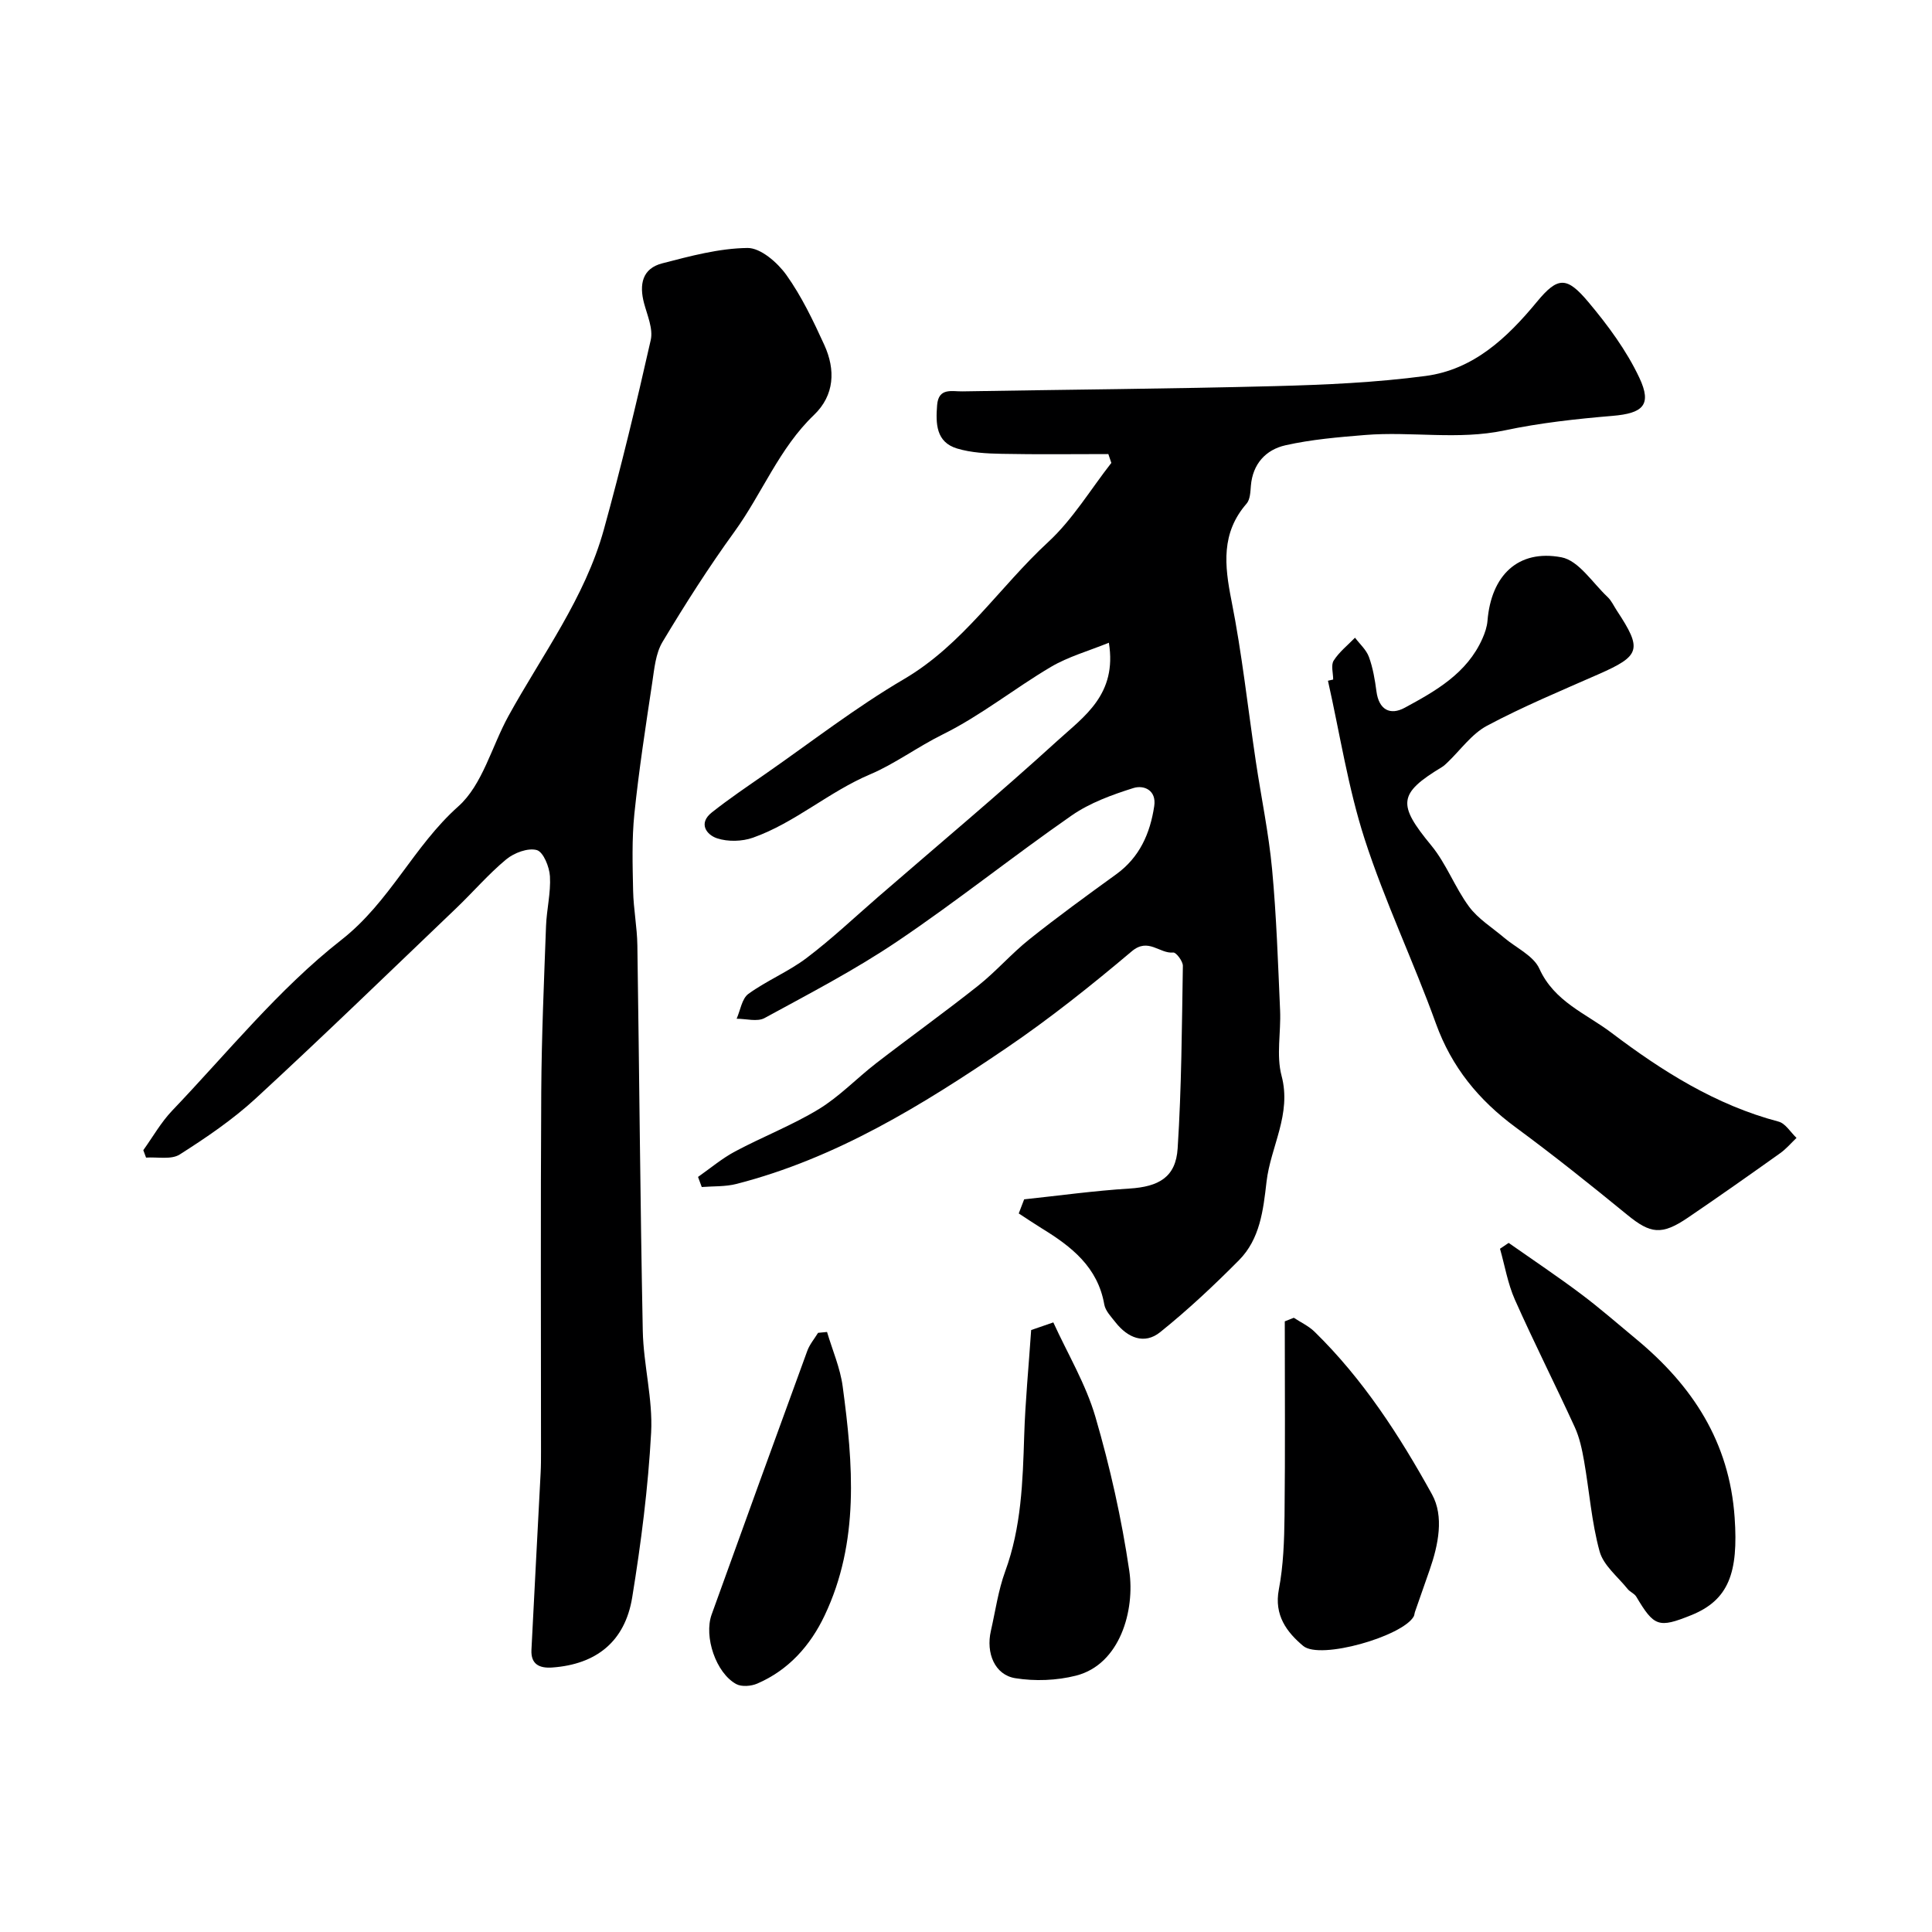
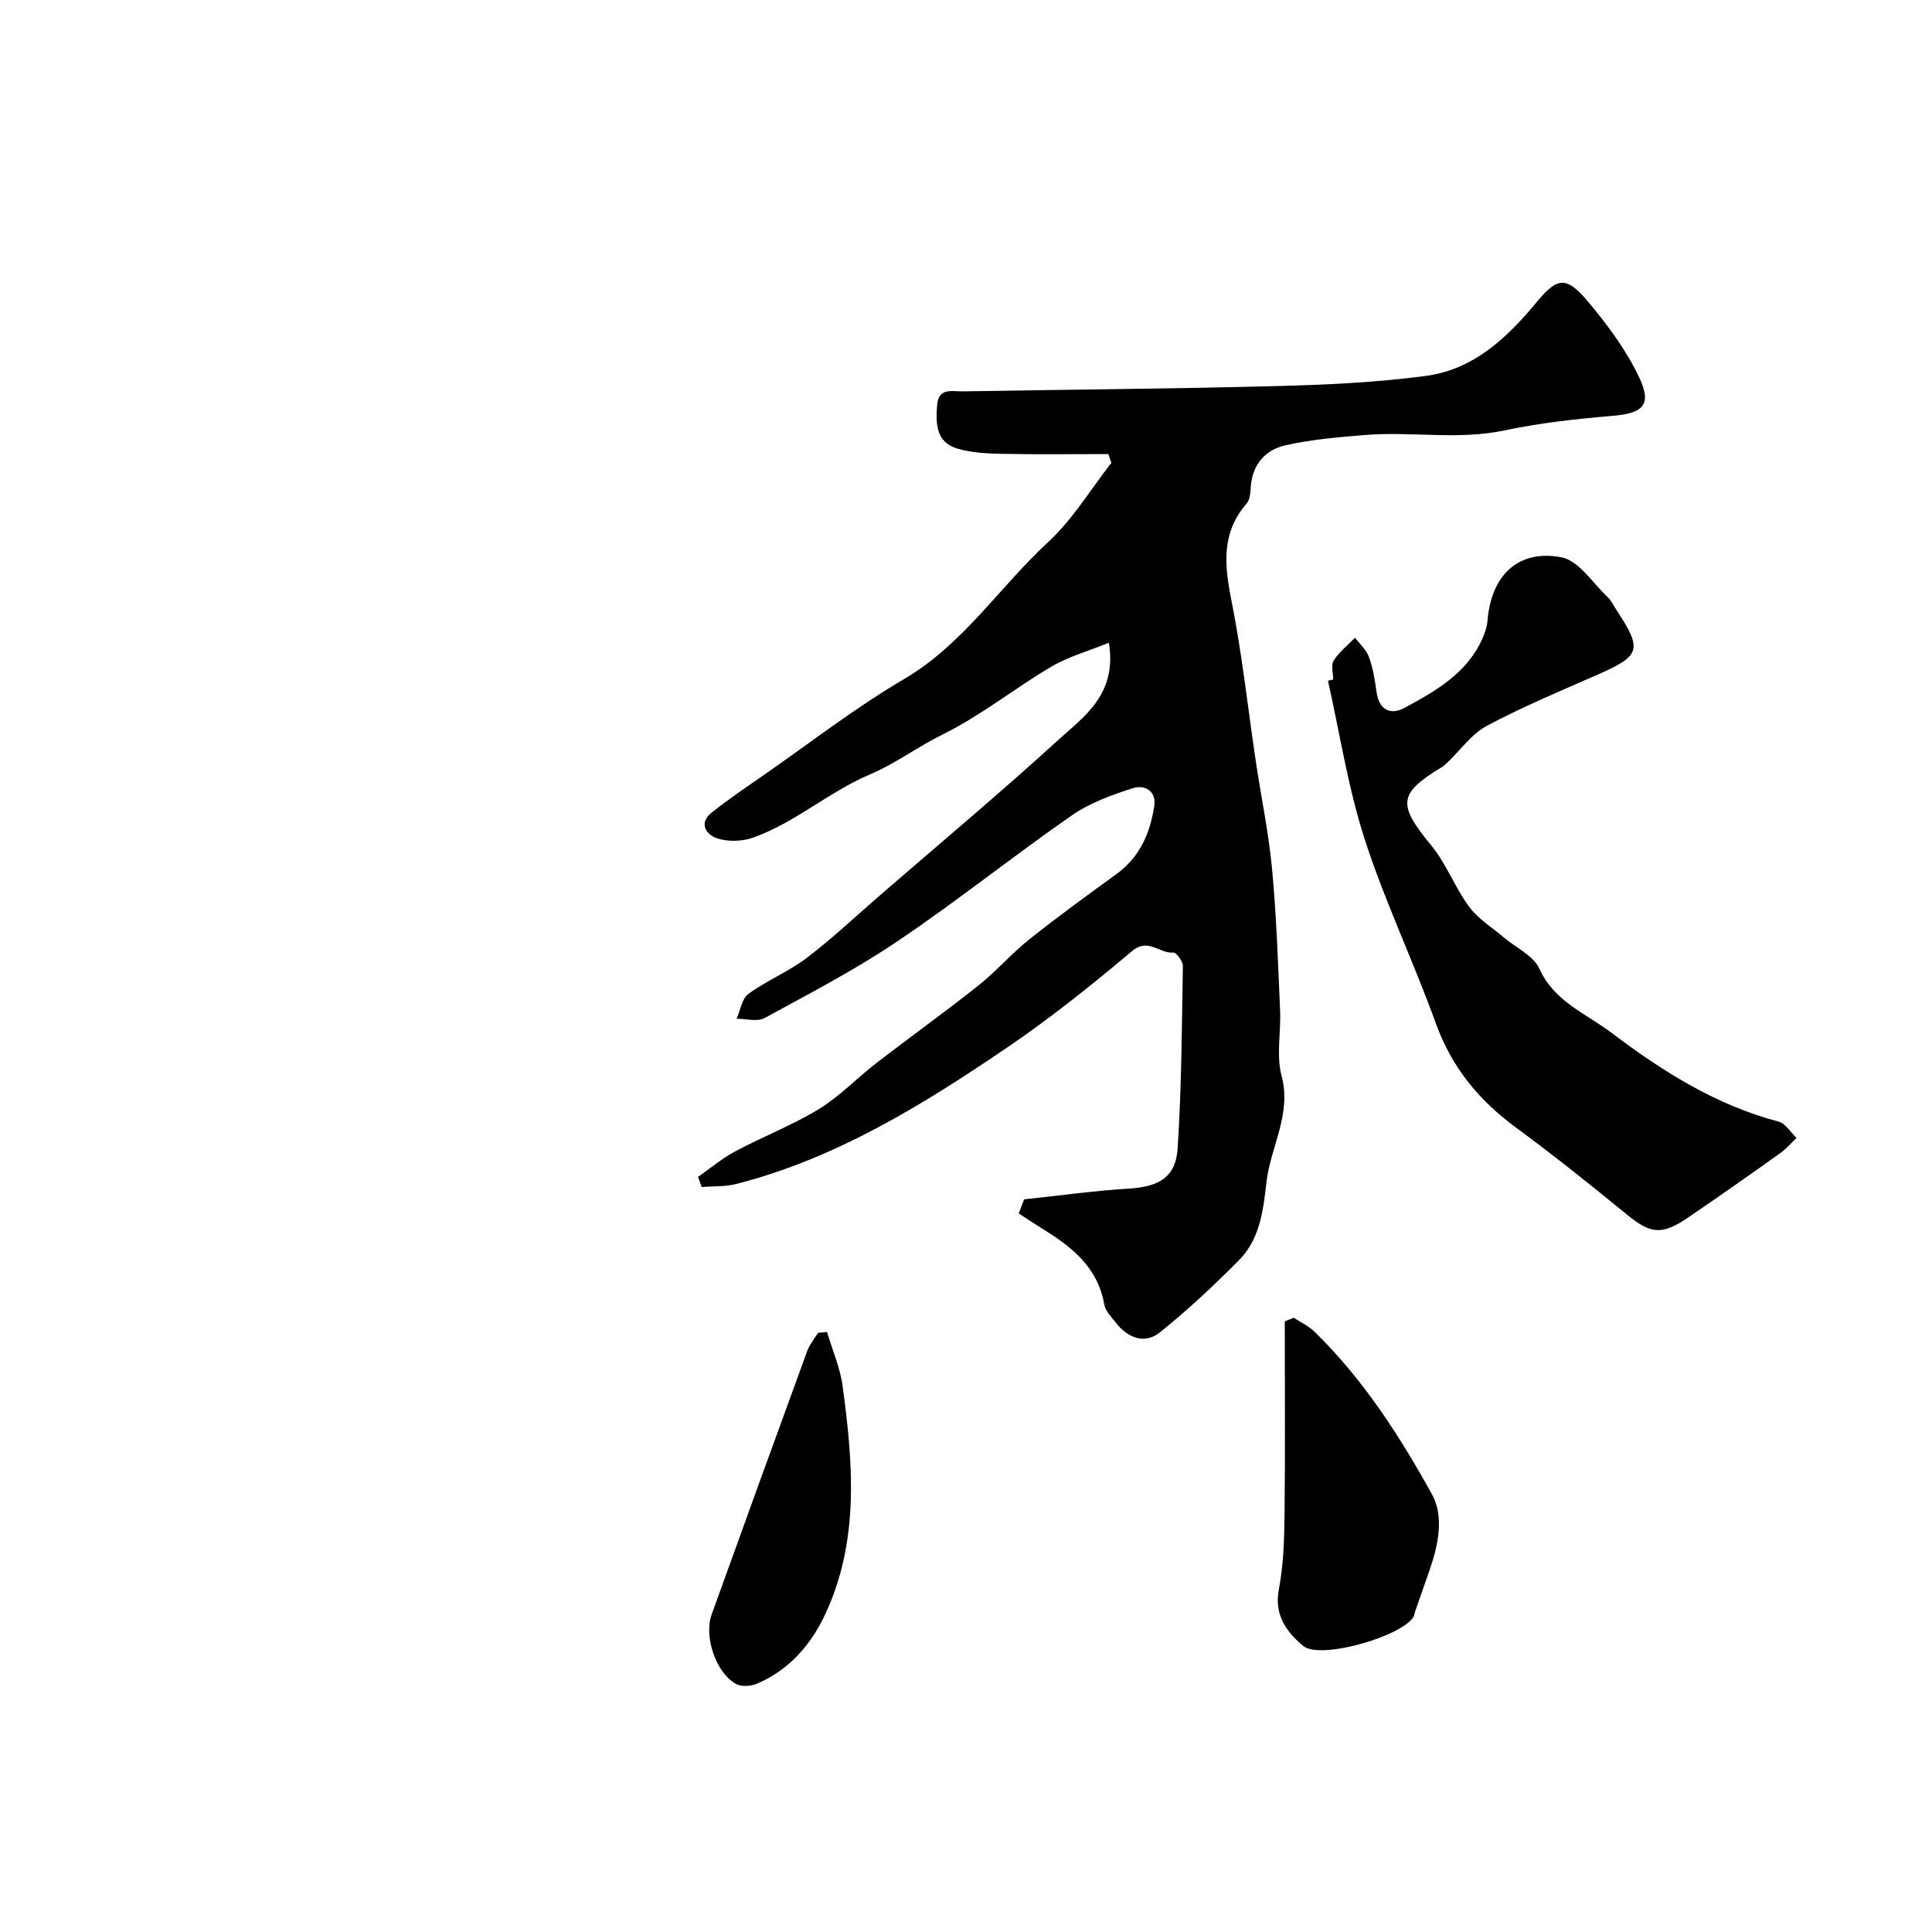
<svg xmlns="http://www.w3.org/2000/svg" enable-background="new 0 0 400 400" viewBox="0 0 400 400">
  <g fill="#000001">
    <path d="m212.04 248.31c7.25-.77 14.49-1.78 21.77-2.23 6.1-.38 9.63-2.34 10.01-8.32.81-12.57.87-25.18 1.08-37.78.02-.96-1.4-2.83-1.99-2.77-2.85.29-5.14-3.16-8.58-.26-8.37 7.06-16.97 13.93-26.02 20.07-17.35 11.78-35.19 22.8-55.83 28.1-2.3.59-4.79.45-7.19.64-.26-.7-.51-1.4-.77-2.09 2.54-1.78 4.95-3.82 7.66-5.27 5.71-3.05 11.82-5.41 17.33-8.76 4.3-2.62 7.87-6.4 11.89-9.51 6.99-5.4 14.18-10.55 21.1-16.04 3.74-2.97 6.91-6.66 10.65-9.64 5.84-4.66 11.9-9.06 17.95-13.44 4.85-3.51 7.02-8.46 7.87-14.11.5-3.3-2.14-4.43-4.32-3.74-4.42 1.39-8.98 3.05-12.75 5.66-12.2 8.48-23.83 17.8-36.15 26.1-8.75 5.9-18.18 10.8-27.46 15.86-1.51.82-3.83.13-5.78.14.78-1.76 1.09-4.17 2.44-5.15 3.81-2.76 8.31-4.6 12.05-7.43 5.16-3.9 9.89-8.38 14.79-12.63 12.44-10.78 25.07-21.35 37.23-32.43 5.41-4.93 12.31-9.51 10.56-20.21-4.28 1.74-8.42 2.89-11.99 5-7.57 4.47-14.53 10.09-22.36 13.96-5.22 2.58-10.06 6.17-15.01 8.26-8.66 3.66-15.6 10.05-24.32 13.14-2.25.8-5.18.87-7.42.14-2.22-.73-3.95-3.11-1.12-5.35 3.58-2.84 7.38-5.4 11.14-8.01 9.5-6.61 18.69-13.76 28.65-19.6 12.27-7.2 19.78-19.08 29.87-28.39 5.07-4.68 8.76-10.87 13.07-16.38-.21-.61-.41-1.22-.62-1.83-7.36 0-14.72.1-22.07-.05-3.1-.06-6.31-.22-9.24-1.1-4.39-1.32-4.44-5.18-4.14-8.98.29-3.69 3.08-2.81 5.25-2.85 21.6-.37 43.2-.53 64.79-1.09 10.38-.27 20.81-.74 31.09-2.1 9.89-1.31 16.83-7.82 23.05-15.35 4.36-5.29 6.21-5.24 10.65.04 4.04 4.81 7.9 10.03 10.56 15.68 2.67 5.67.71 7.36-5.54 7.89-7.49.63-15.02 1.45-22.36 3.01-9.64 2.04-19.28.17-28.87.95-5.53.45-11.11.92-16.5 2.13-4.05.91-6.79 3.84-7.16 8.4-.1 1.26-.15 2.83-.89 3.68-5.3 6.09-4.58 12.76-3.13 20.07 2.19 11.01 3.39 22.22 5.05 33.34 1.11 7.42 2.66 14.8 3.36 22.26.91 9.72 1.23 19.5 1.66 29.26.2 4.51-.82 9.28.3 13.51 2.13 8-2.26 14.65-3.11 21.97-.68 5.91-1.35 11.85-5.72 16.25-5.18 5.22-10.57 10.28-16.3 14.88-3.27 2.63-6.73 1.17-9.24-2.03-.9-1.15-2.1-2.37-2.33-3.7-1.35-7.75-6.79-11.99-12.91-15.74-1.62-1-3.2-2.07-4.8-3.11.37-.99.75-1.96 1.12-2.92z" />
-     <path d="m29.67 238.13c1.97-2.74 3.66-5.76 5.97-8.18 11.47-12.01 22.07-25.2 35.03-35.35 10.08-7.89 14.94-19.38 24.21-27.64 5.03-4.48 6.92-12.42 10.39-18.72 6.98-12.67 15.83-24.43 19.75-38.6 3.59-12.99 6.75-26.11 9.71-39.25.52-2.32-.71-5.09-1.38-7.59-1.04-3.89-.4-7.21 3.77-8.28 5.79-1.5 11.74-3.11 17.64-3.18 2.71-.03 6.19 3 8.03 5.56 3.18 4.45 5.59 9.52 7.88 14.53 2.33 5.12 2.13 10.39-2.14 14.48-7.22 6.91-10.74 16.26-16.46 24.16-5.33 7.35-10.23 15.04-14.9 22.83-1.43 2.38-1.7 5.56-2.13 8.42-1.36 9.04-2.76 18.09-3.7 27.17-.54 5.27-.37 10.63-.26 15.95.08 3.77.83 7.53.88 11.3.4 26.59.59 53.19 1.12 79.78.14 7.04 2.1 14.11 1.73 21.08-.62 11.42-2.08 22.83-3.92 34.13-1.5 9.18-7.48 13.86-16.56 14.51-2.67.19-4.45-.68-4.3-3.66.61-12.2 1.27-24.4 1.9-36.6.08-1.5.08-3 .08-4.5 0-24.82-.1-49.65.05-74.47.07-11.43.57-22.86.99-34.29.13-3.44 1.01-6.89.81-10.29-.11-1.95-1.37-5.05-2.72-5.43-1.83-.51-4.7.57-6.33 1.92-3.7 3.07-6.87 6.78-10.36 10.12-13.78 13.17-27.47 26.45-41.49 39.37-4.78 4.4-10.26 8.12-15.76 11.62-1.75 1.11-4.61.48-6.96.64-.2-.52-.38-1.03-.57-1.54z" />
-     <path d="m276.02 140.69c0-1.33-.5-2.98.11-3.93 1.14-1.79 2.91-3.18 4.41-4.73.99 1.31 2.34 2.5 2.88 3.98.83 2.27 1.24 4.72 1.56 7.14.5 3.81 2.84 5.01 5.84 3.39 6.43-3.48 12.9-7.13 16.09-14.31.52-1.17.96-2.45 1.06-3.71.76-9.34 6.29-14.84 15.3-13.14 3.58.67 6.45 5.3 9.56 8.22.81.76 1.29 1.87 1.92 2.82 5.31 8.05 4.89 9.35-3.81 13.18-7.75 3.41-15.6 6.68-23.06 10.65-3.19 1.7-5.5 5.04-8.22 7.63-.36.34-.73.7-1.15.95-9.08 5.49-9.17 7.73-2.19 16.2 3.13 3.79 4.89 8.7 7.83 12.68 1.88 2.54 4.78 4.32 7.24 6.41 2.5 2.13 6.1 3.74 7.32 6.44 3.09 6.84 9.66 9.28 14.92 13.26 10.52 7.96 21.61 14.97 34.61 18.4 1.43.38 2.48 2.21 3.71 3.37-1.12 1.07-2.14 2.28-3.39 3.17-6.33 4.51-12.69 8.99-19.12 13.36-5.44 3.69-7.74 3.31-12.52-.59-7.59-6.21-15.26-12.34-23.15-18.15-7.62-5.62-13.21-12.42-16.48-21.47-4.63-12.84-10.57-25.23-14.76-38.2-3.43-10.63-5.13-21.83-7.59-32.77.37-.09.73-.17 1.08-.25z" />
-     <path d="m312.35 257.33c5 3.51 10.09 6.91 14.98 10.58 3.93 2.95 7.64 6.2 11.43 9.34 11.64 9.64 19.3 21.29 20.38 36.96.79 11.39-1.21 17.07-9.03 20.21-6.72 2.7-7.64 2.37-11.34-3.85-.39-.65-1.3-.97-1.79-1.59-2.04-2.55-5-4.87-5.8-7.78-1.67-6.08-2.12-12.5-3.22-18.75-.42-2.37-.93-4.81-1.92-6.97-4.05-8.84-8.45-17.52-12.4-26.4-1.47-3.31-2.08-7.02-3.08-10.54.6-.41 1.2-.81 1.79-1.21z" />
+     <path d="m276.02 140.69c0-1.33-.5-2.98.11-3.93 1.14-1.79 2.91-3.18 4.41-4.73.99 1.31 2.34 2.5 2.88 3.98.83 2.27 1.24 4.72 1.56 7.14.5 3.81 2.84 5.01 5.84 3.39 6.43-3.48 12.9-7.13 16.09-14.31.52-1.17.96-2.45 1.06-3.71.76-9.34 6.29-14.84 15.3-13.14 3.58.67 6.45 5.3 9.56 8.22.81.76 1.29 1.87 1.92 2.82 5.31 8.05 4.89 9.35-3.81 13.18-7.75 3.41-15.6 6.68-23.06 10.65-3.19 1.7-5.5 5.04-8.22 7.63-.36.34-.73.7-1.15.95-9.08 5.49-9.17 7.73-2.19 16.2 3.13 3.79 4.89 8.7 7.83 12.68 1.88 2.54 4.78 4.32 7.24 6.41 2.5 2.13 6.1 3.74 7.32 6.44 3.09 6.84 9.66 9.28 14.92 13.26 10.52 7.96 21.61 14.97 34.61 18.4 1.43.38 2.48 2.21 3.71 3.37-1.12 1.07-2.14 2.28-3.39 3.17-6.33 4.51-12.69 8.99-19.12 13.36-5.44 3.69-7.74 3.31-12.52-.59-7.59-6.21-15.26-12.34-23.15-18.15-7.62-5.62-13.21-12.42-16.48-21.47-4.63-12.84-10.57-25.23-14.76-38.2-3.43-10.63-5.13-21.83-7.59-32.77.37-.09.73-.17 1.08-.25" />
    <path d="m267.87 272.83c1.44.95 3.07 1.7 4.28 2.88 10.05 9.81 17.62 21.54 24.33 33.68 2.52 4.55 1.32 10.44-.48 15.62-1 2.9-2.03 5.8-3.04 8.7-.11.31-.11.67-.26.95-2.25 4.09-19.37 9.06-22.89 6.11-3.37-2.82-6.06-6.35-5.04-11.68.95-4.98 1.12-10.16 1.18-15.26.15-13.42.05-26.84.05-40.26.62-.25 1.24-.49 1.87-.74z" />
-     <path d="m213.49 275.37c1.13-.39 2.48-.85 4.59-1.58 2.98 6.53 6.73 12.78 8.71 19.55 3.04 10.42 5.43 21.1 7.01 31.84 1.22 8.21-1.9 19.41-11.01 21.74-4.01 1.02-8.52 1.19-12.6.53-4.24-.69-6.09-5.2-5.04-9.79.94-4.12 1.52-8.37 2.96-12.31 3.35-9.13 3.64-18.58 3.94-28.11.22-7.09.92-14.17 1.44-21.87z" />
    <path d="m171.23 275.77c1.11 3.76 2.73 7.45 3.24 11.29 2.16 16.05 3.51 32.16-3.75 47.43-2.94 6.19-7.44 11.28-13.94 14.08-1.26.54-3.22.71-4.35.1-4.2-2.28-6.74-9.82-5.09-14.41 6.56-18.2 13.15-36.4 19.8-54.58.49-1.34 1.47-2.49 2.23-3.73.62-.05 1.24-.12 1.86-.18z" />
  </g>
</svg>